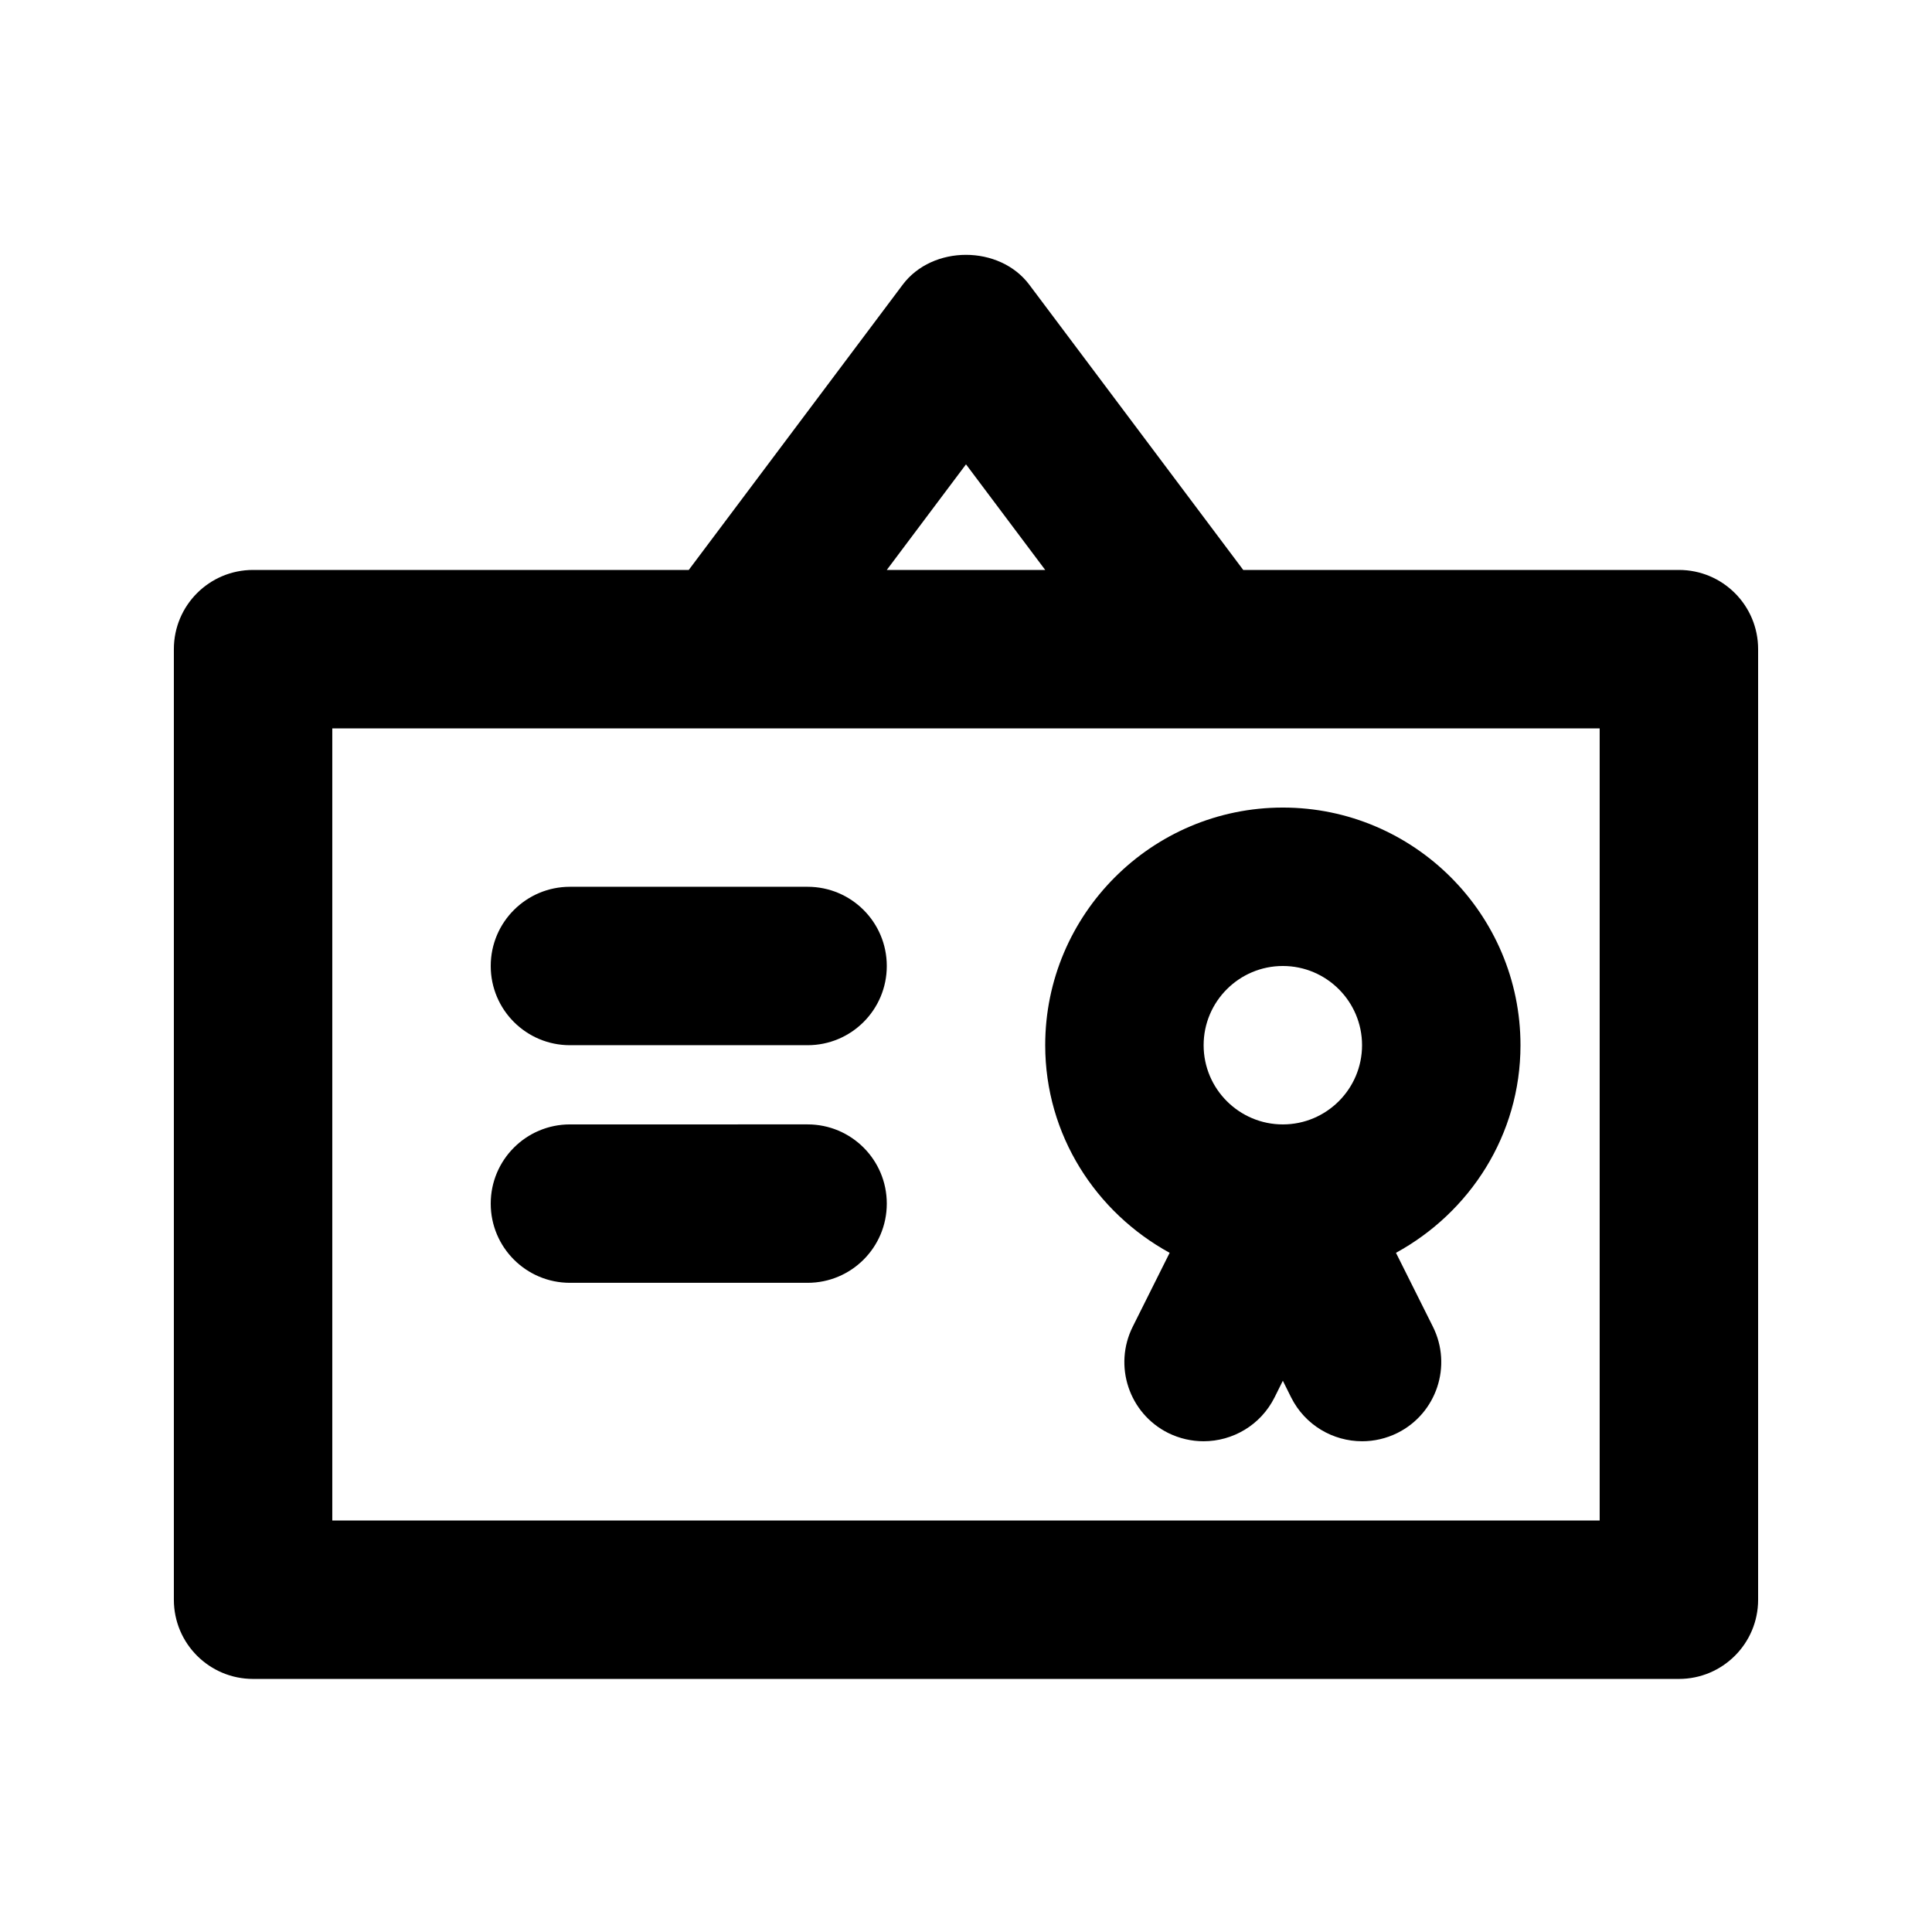
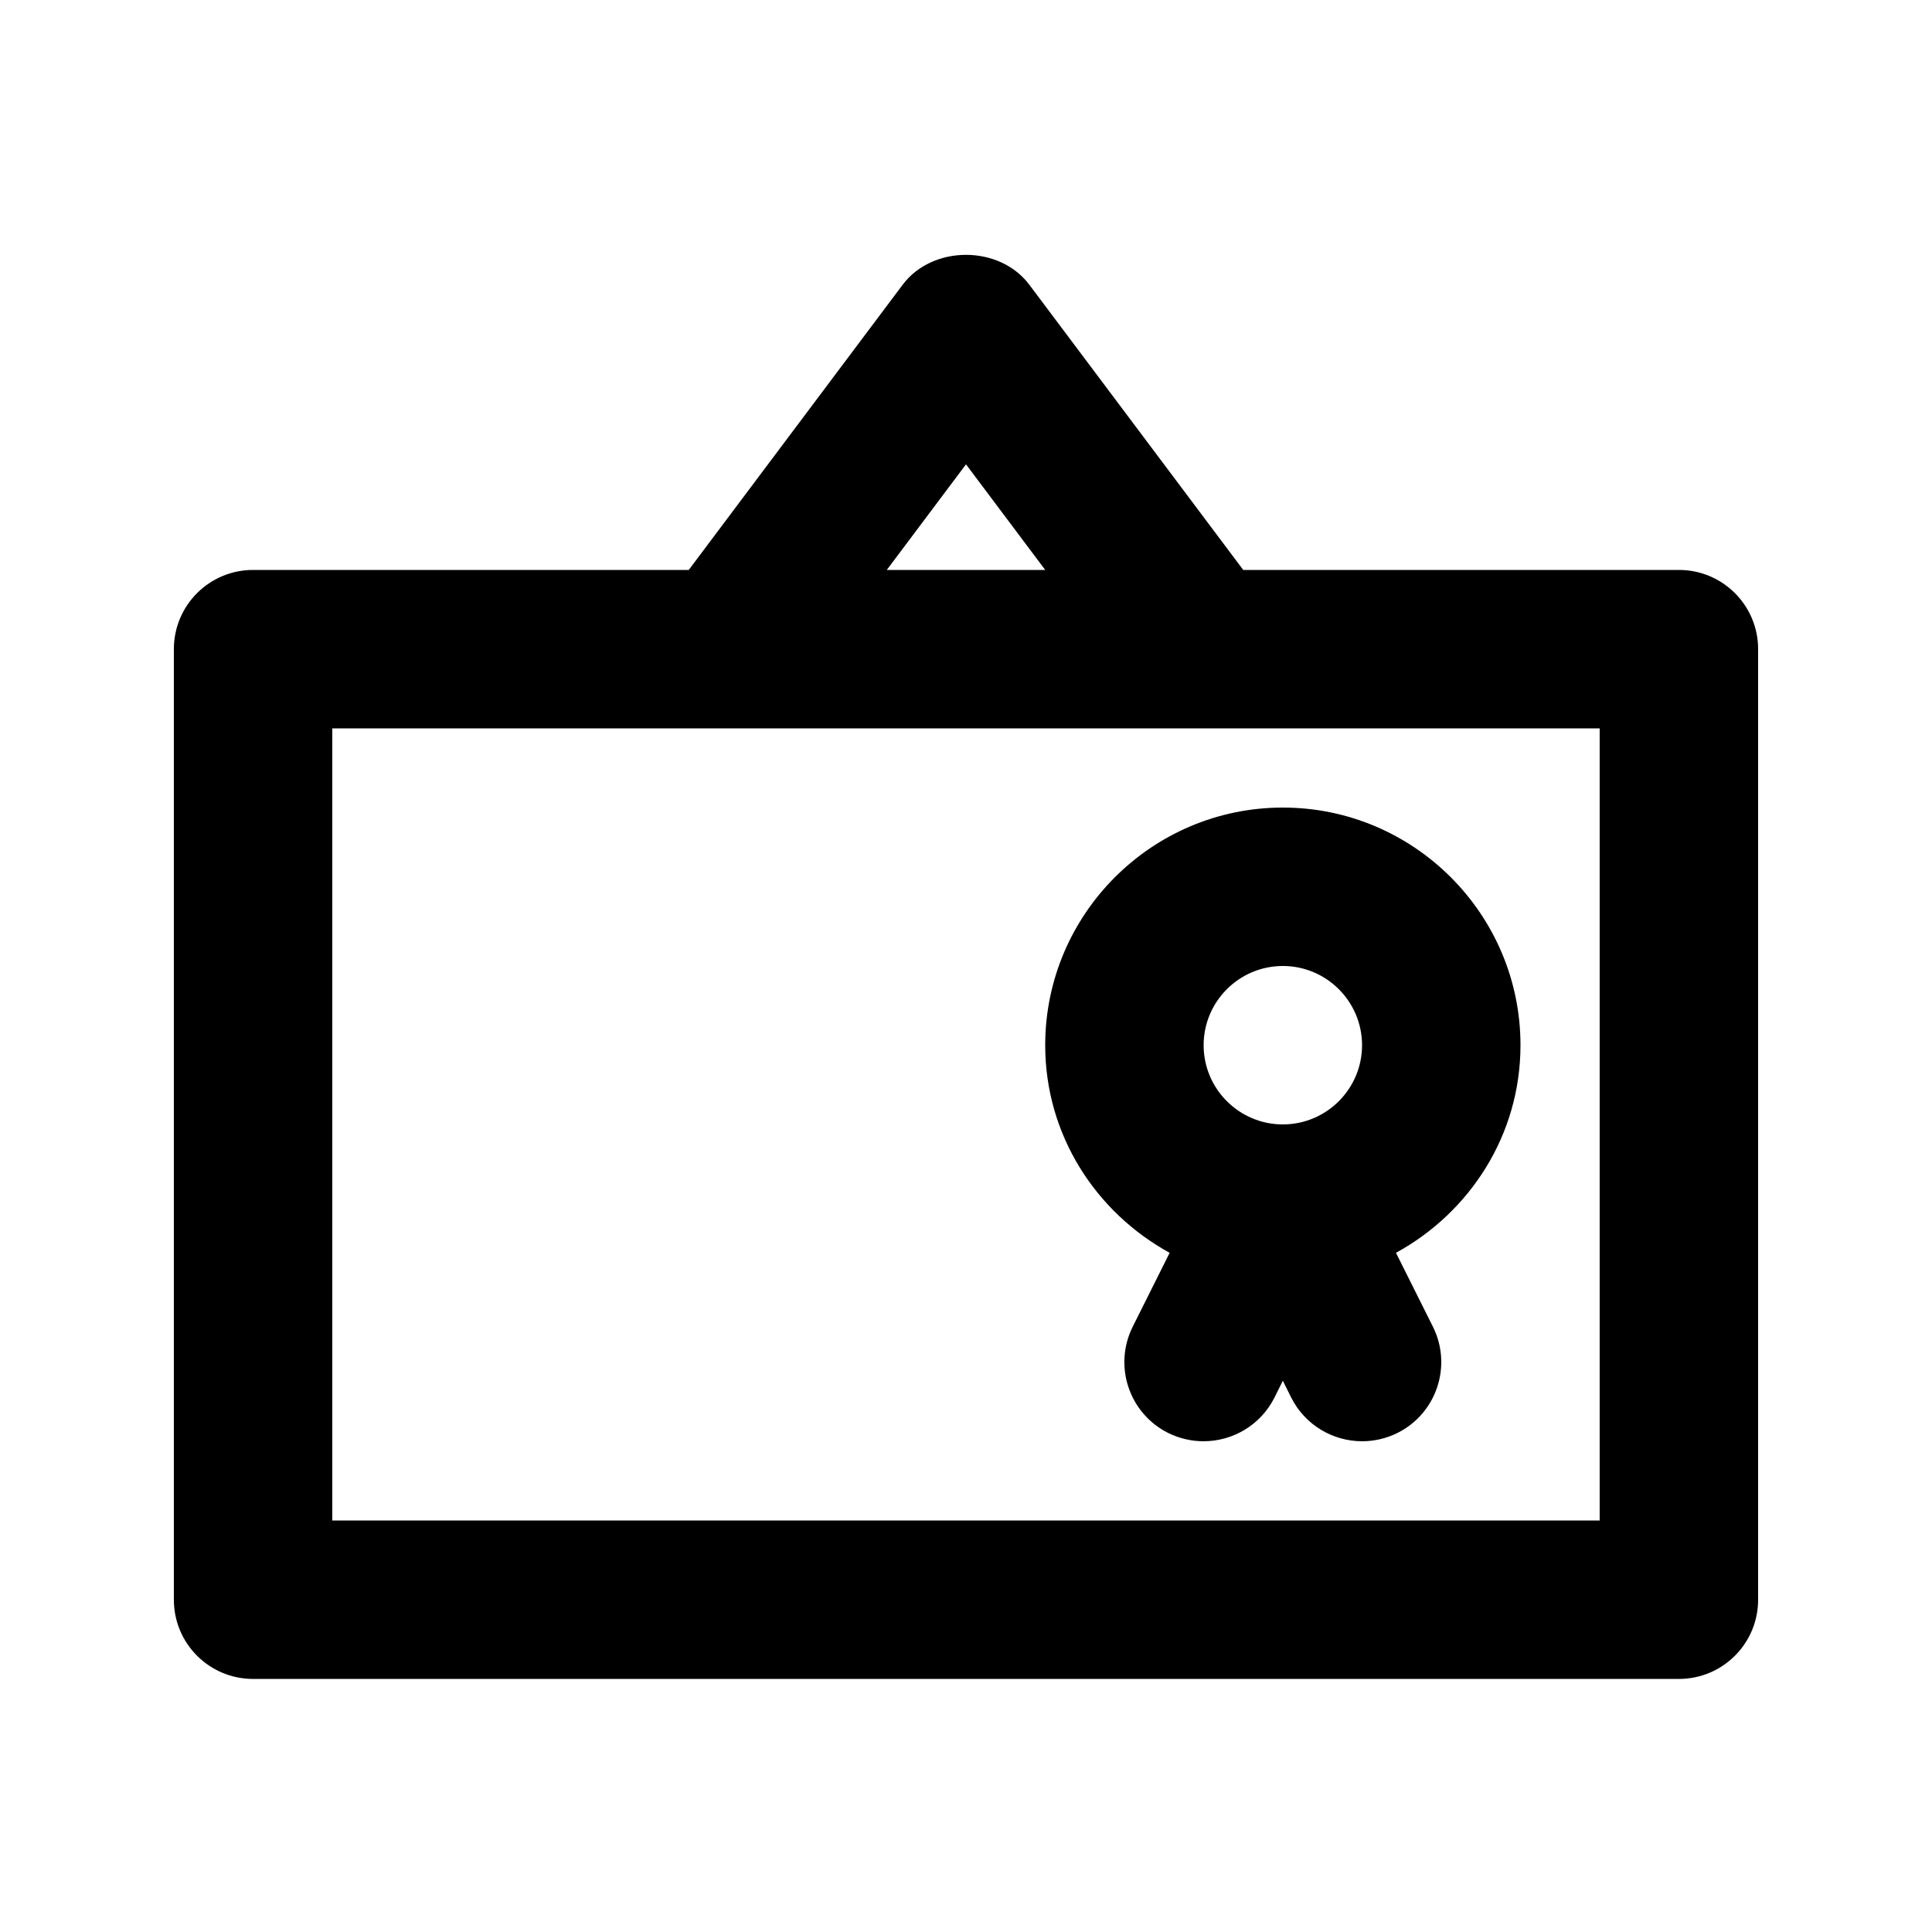
<svg xmlns="http://www.w3.org/2000/svg" fill="#000000" width="800px" height="800px" version="1.1" viewBox="144 144 512 512">
  <g>
    <path d="m588.93 295.04h-115.46l-56.68-75.57c-7.914-10.578-25.672-10.578-33.586 0l-56.676 75.57h-115.46c-11.59 0-20.992 9.383-20.992 20.992v251.91c0 11.609 9.406 20.992 20.992 20.992h377.86c11.586 0 20.992-9.383 20.992-20.992v-251.91c0-11.609-9.402-20.992-20.992-20.992zm-188.93-27.984 20.992 27.984h-41.984zm167.93 279.89h-335.87v-209.92h335.87z" />
    <path d="m453.97 476.01-9.781 19.566c-5.184 10.371-0.988 22.984 9.383 28.172 3.023 1.488 6.234 2.199 9.383 2.199 7.703 0 15.113-4.242 18.809-11.609l2.203-4.426 2.203 4.43c3.699 7.367 11.109 11.605 18.812 11.605 3.148 0 6.359-0.715 9.363-2.203 10.371-5.184 14.57-17.801 9.383-28.172l-9.781-19.566c19.562-10.703 32.996-31.191 32.996-55.016 0-34.723-28.254-62.977-62.977-62.977s-62.977 28.254-62.977 62.977c0.004 23.824 13.438 44.312 32.98 55.02zm29.996-76.012c11.566 0 20.992 9.406 20.992 20.992 0 11.586-9.426 20.992-20.992 20.992s-20.992-9.406-20.992-20.992c0.004-11.59 9.426-20.992 20.992-20.992z" />
-     <path d="m295.04 420.99h62.977c11.586 0 20.992-9.383 20.992-20.992s-9.406-20.992-20.992-20.992h-62.977c-11.586 0-20.992 9.383-20.992 20.992 0 11.605 9.402 20.992 20.992 20.992z" />
-     <path d="m295.04 483.96h62.977c11.586 0 20.992-9.383 20.992-20.992s-9.406-20.992-20.992-20.992l-62.977 0.004c-11.586 0-20.992 9.383-20.992 20.992 0 11.605 9.402 20.988 20.992 20.988z" />
  </g>
</svg>